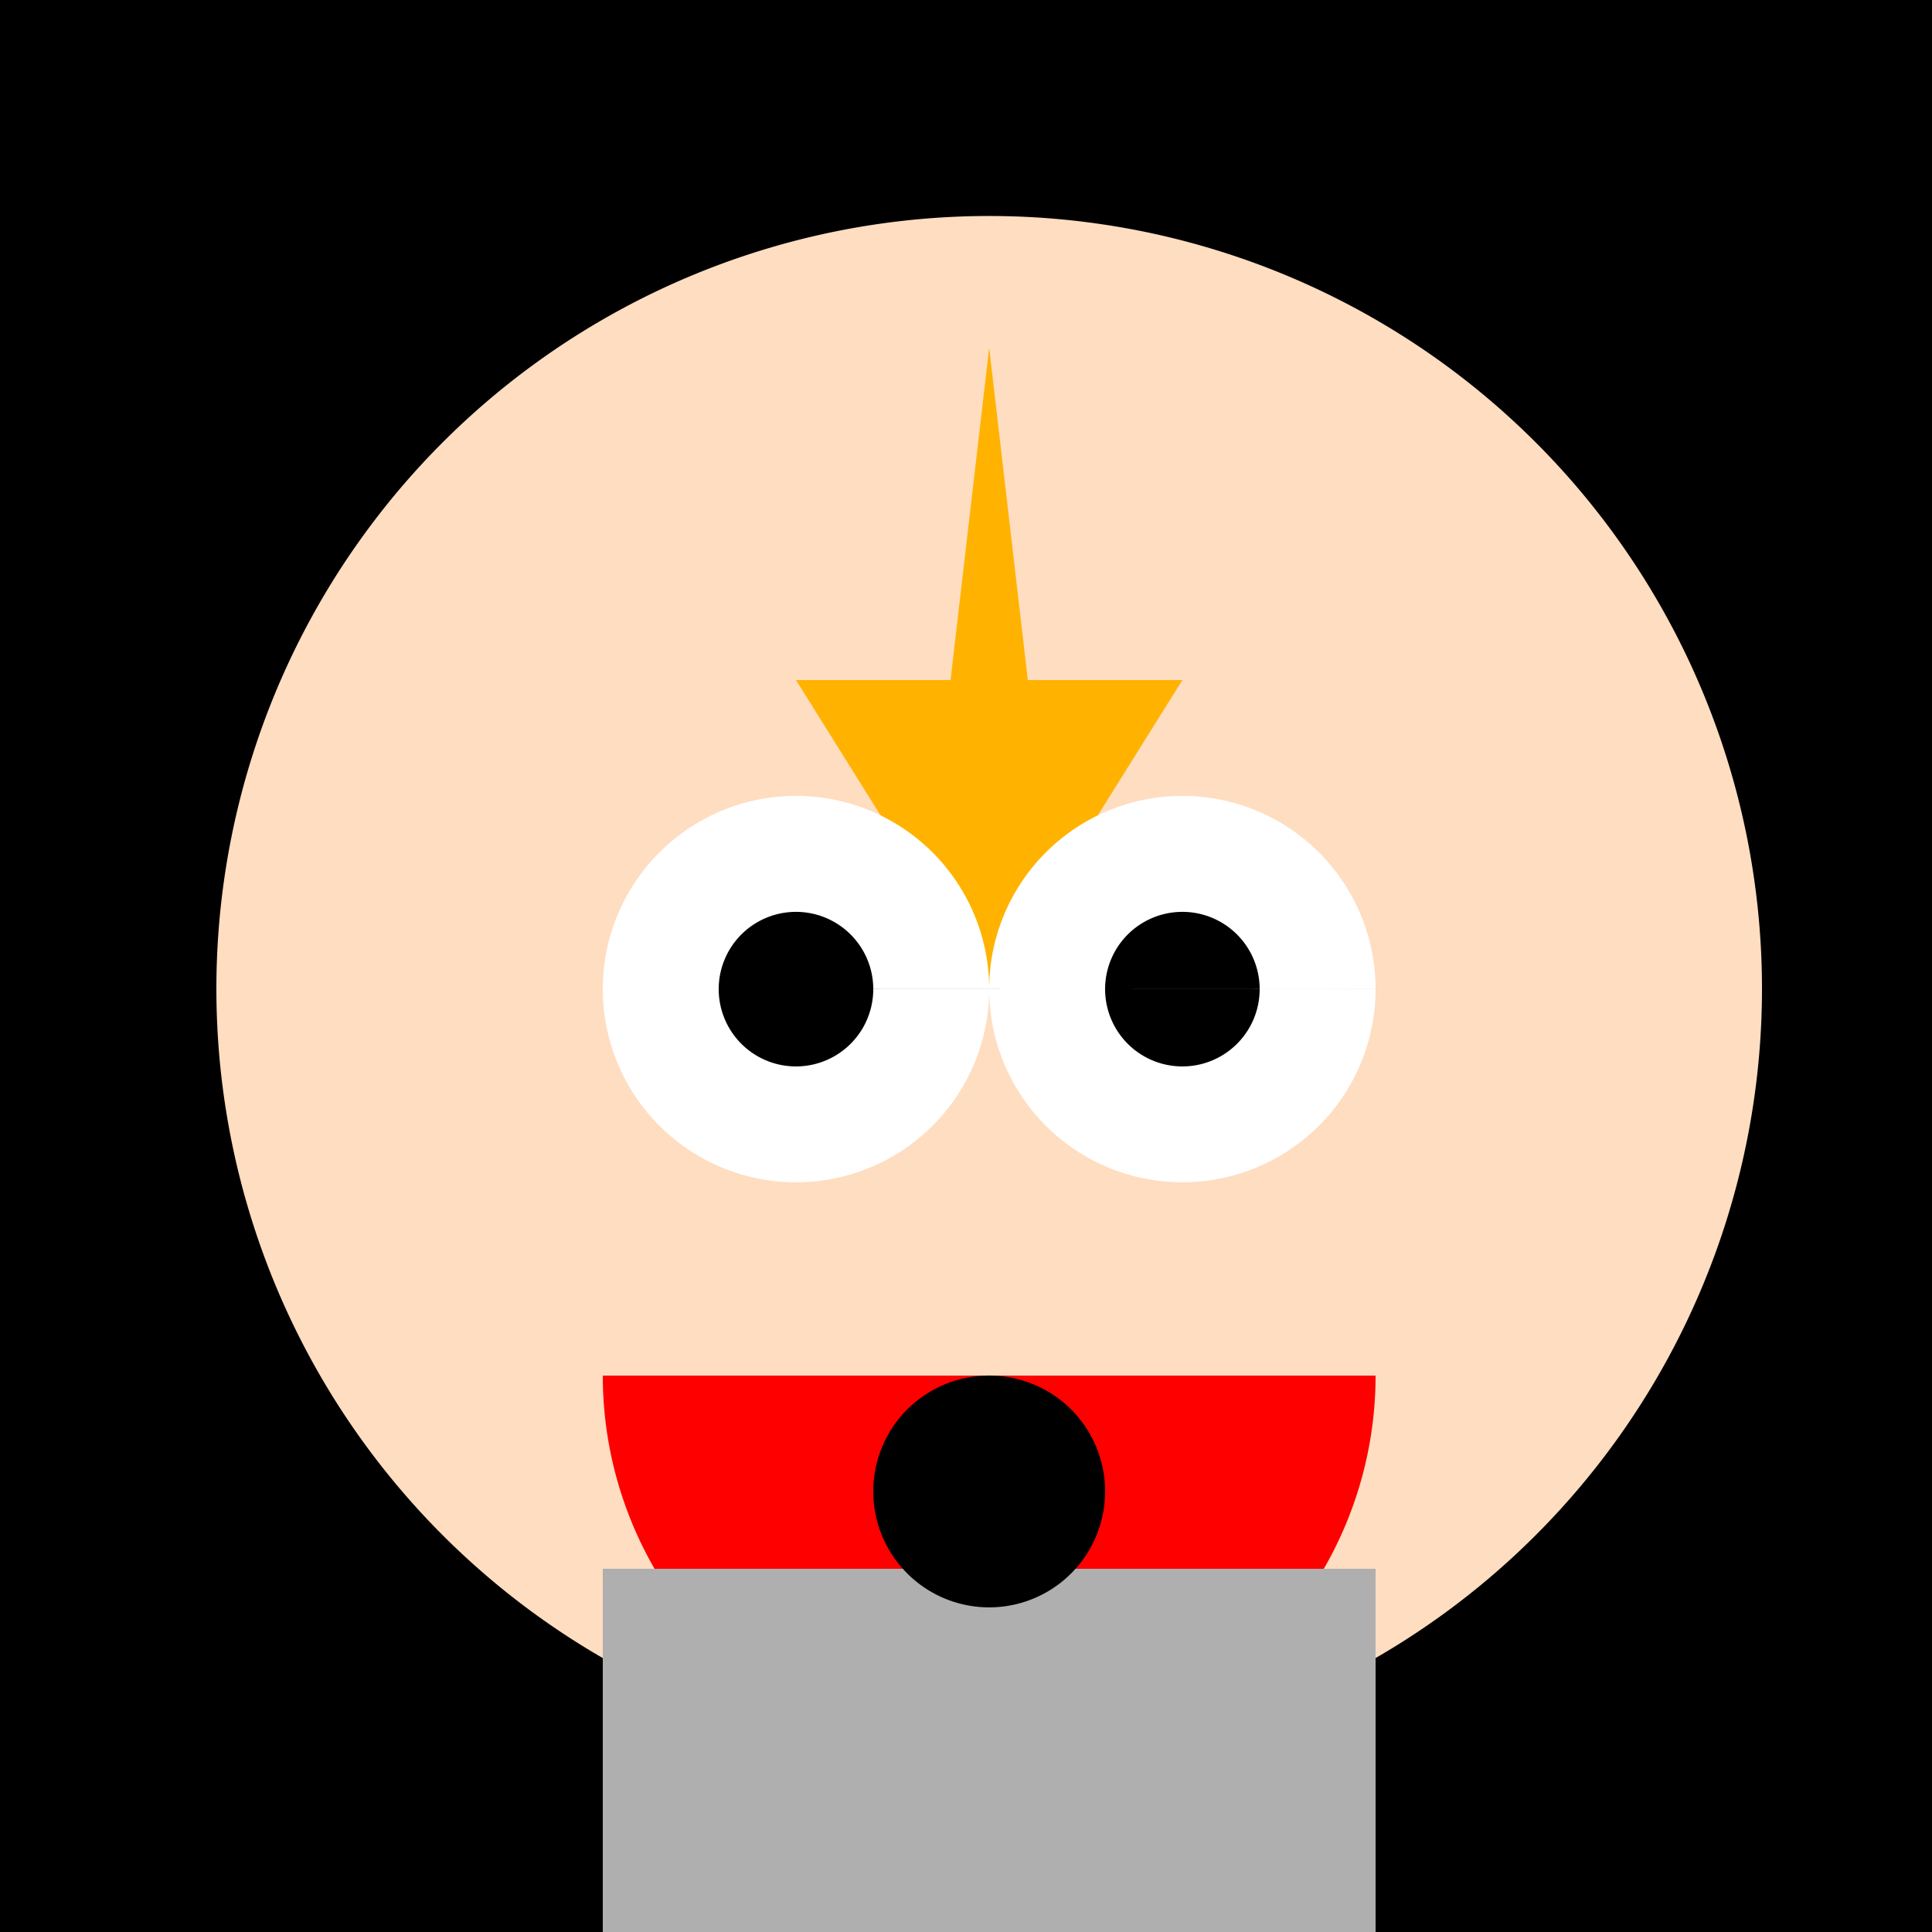
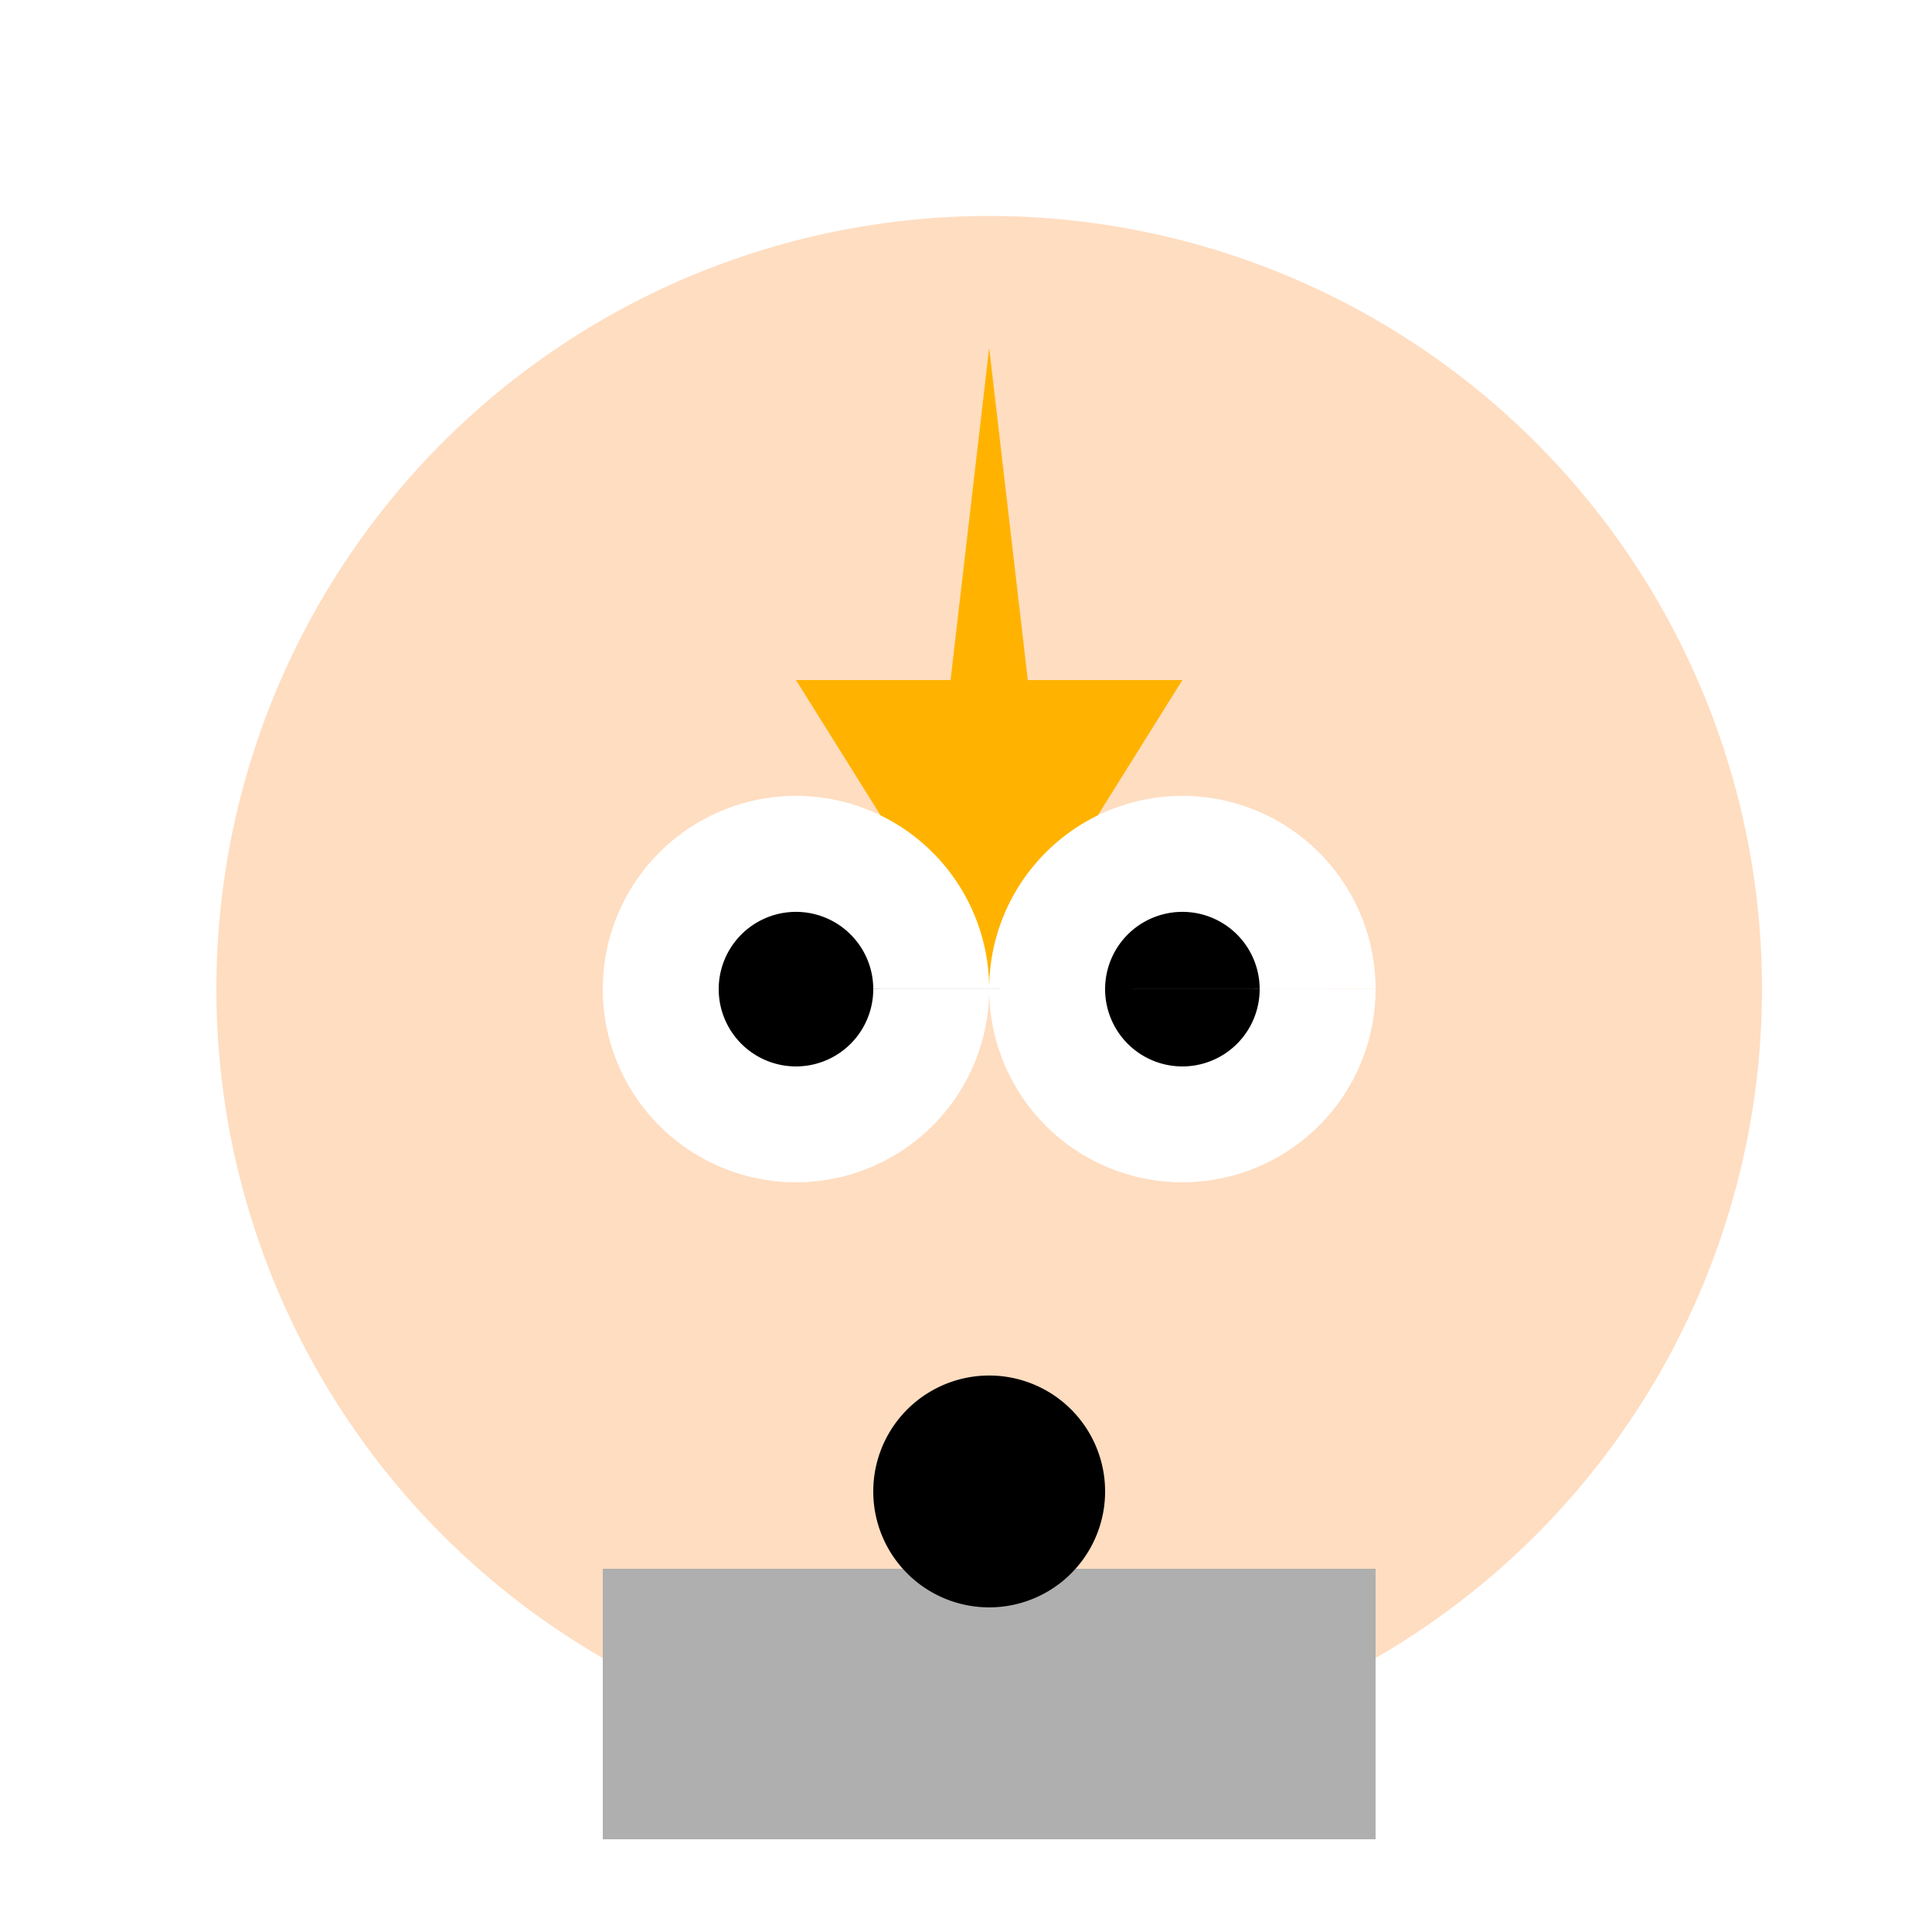
<svg xmlns="http://www.w3.org/2000/svg" width="500" height="500">
  <defs />
  <g>
-     <rect fill="#000000" stroke="none" x="0" y="0" width="512" height="512" />
    <path fill="#FFDDC1" stroke="none" paint-order="stroke fill markers" d=" M 456 256 A 200 200 0 1 1 456 255.8" />
    <path fill="#FFB300" stroke="none" paint-order="stroke fill markers" d=" M 206 176 L 246 176 L 256 90 L 266 176 L 306 176 L 256 256" />
    <path fill="#FFFFFF" stroke="none" paint-order="stroke fill markers" d=" M 256 256 A 50 50 0 1 1 256 255.95 L 356 256 A 50 50 0 1 1 356 255.95" />
    <path fill="#000000" stroke="none" paint-order="stroke fill markers" d=" M 226 256 A 20 20 0 1 1 226 255.98 L 326 256 A 20 20 0 1 1 326 255.98" />
-     <path fill="#FF0000" stroke="none" paint-order="stroke fill markers" d=" M 356 356 A 100 100 0 0 1 156 356" />
    <rect fill="#AFAFAF" stroke="none" x="156" y="406" width="200" height="30" />
-     <rect fill="#AFAFAF" stroke="none" x="156" y="476" width="200" height="30" />
    <rect fill="#AFAFAF" stroke="none" x="156" y="436" width="200" height="40" />
    <path fill="#000000" stroke="none" paint-order="stroke fill markers" d=" M 286 386 A 30 30 0 1 1 286 385.97" />
  </g>
</svg>